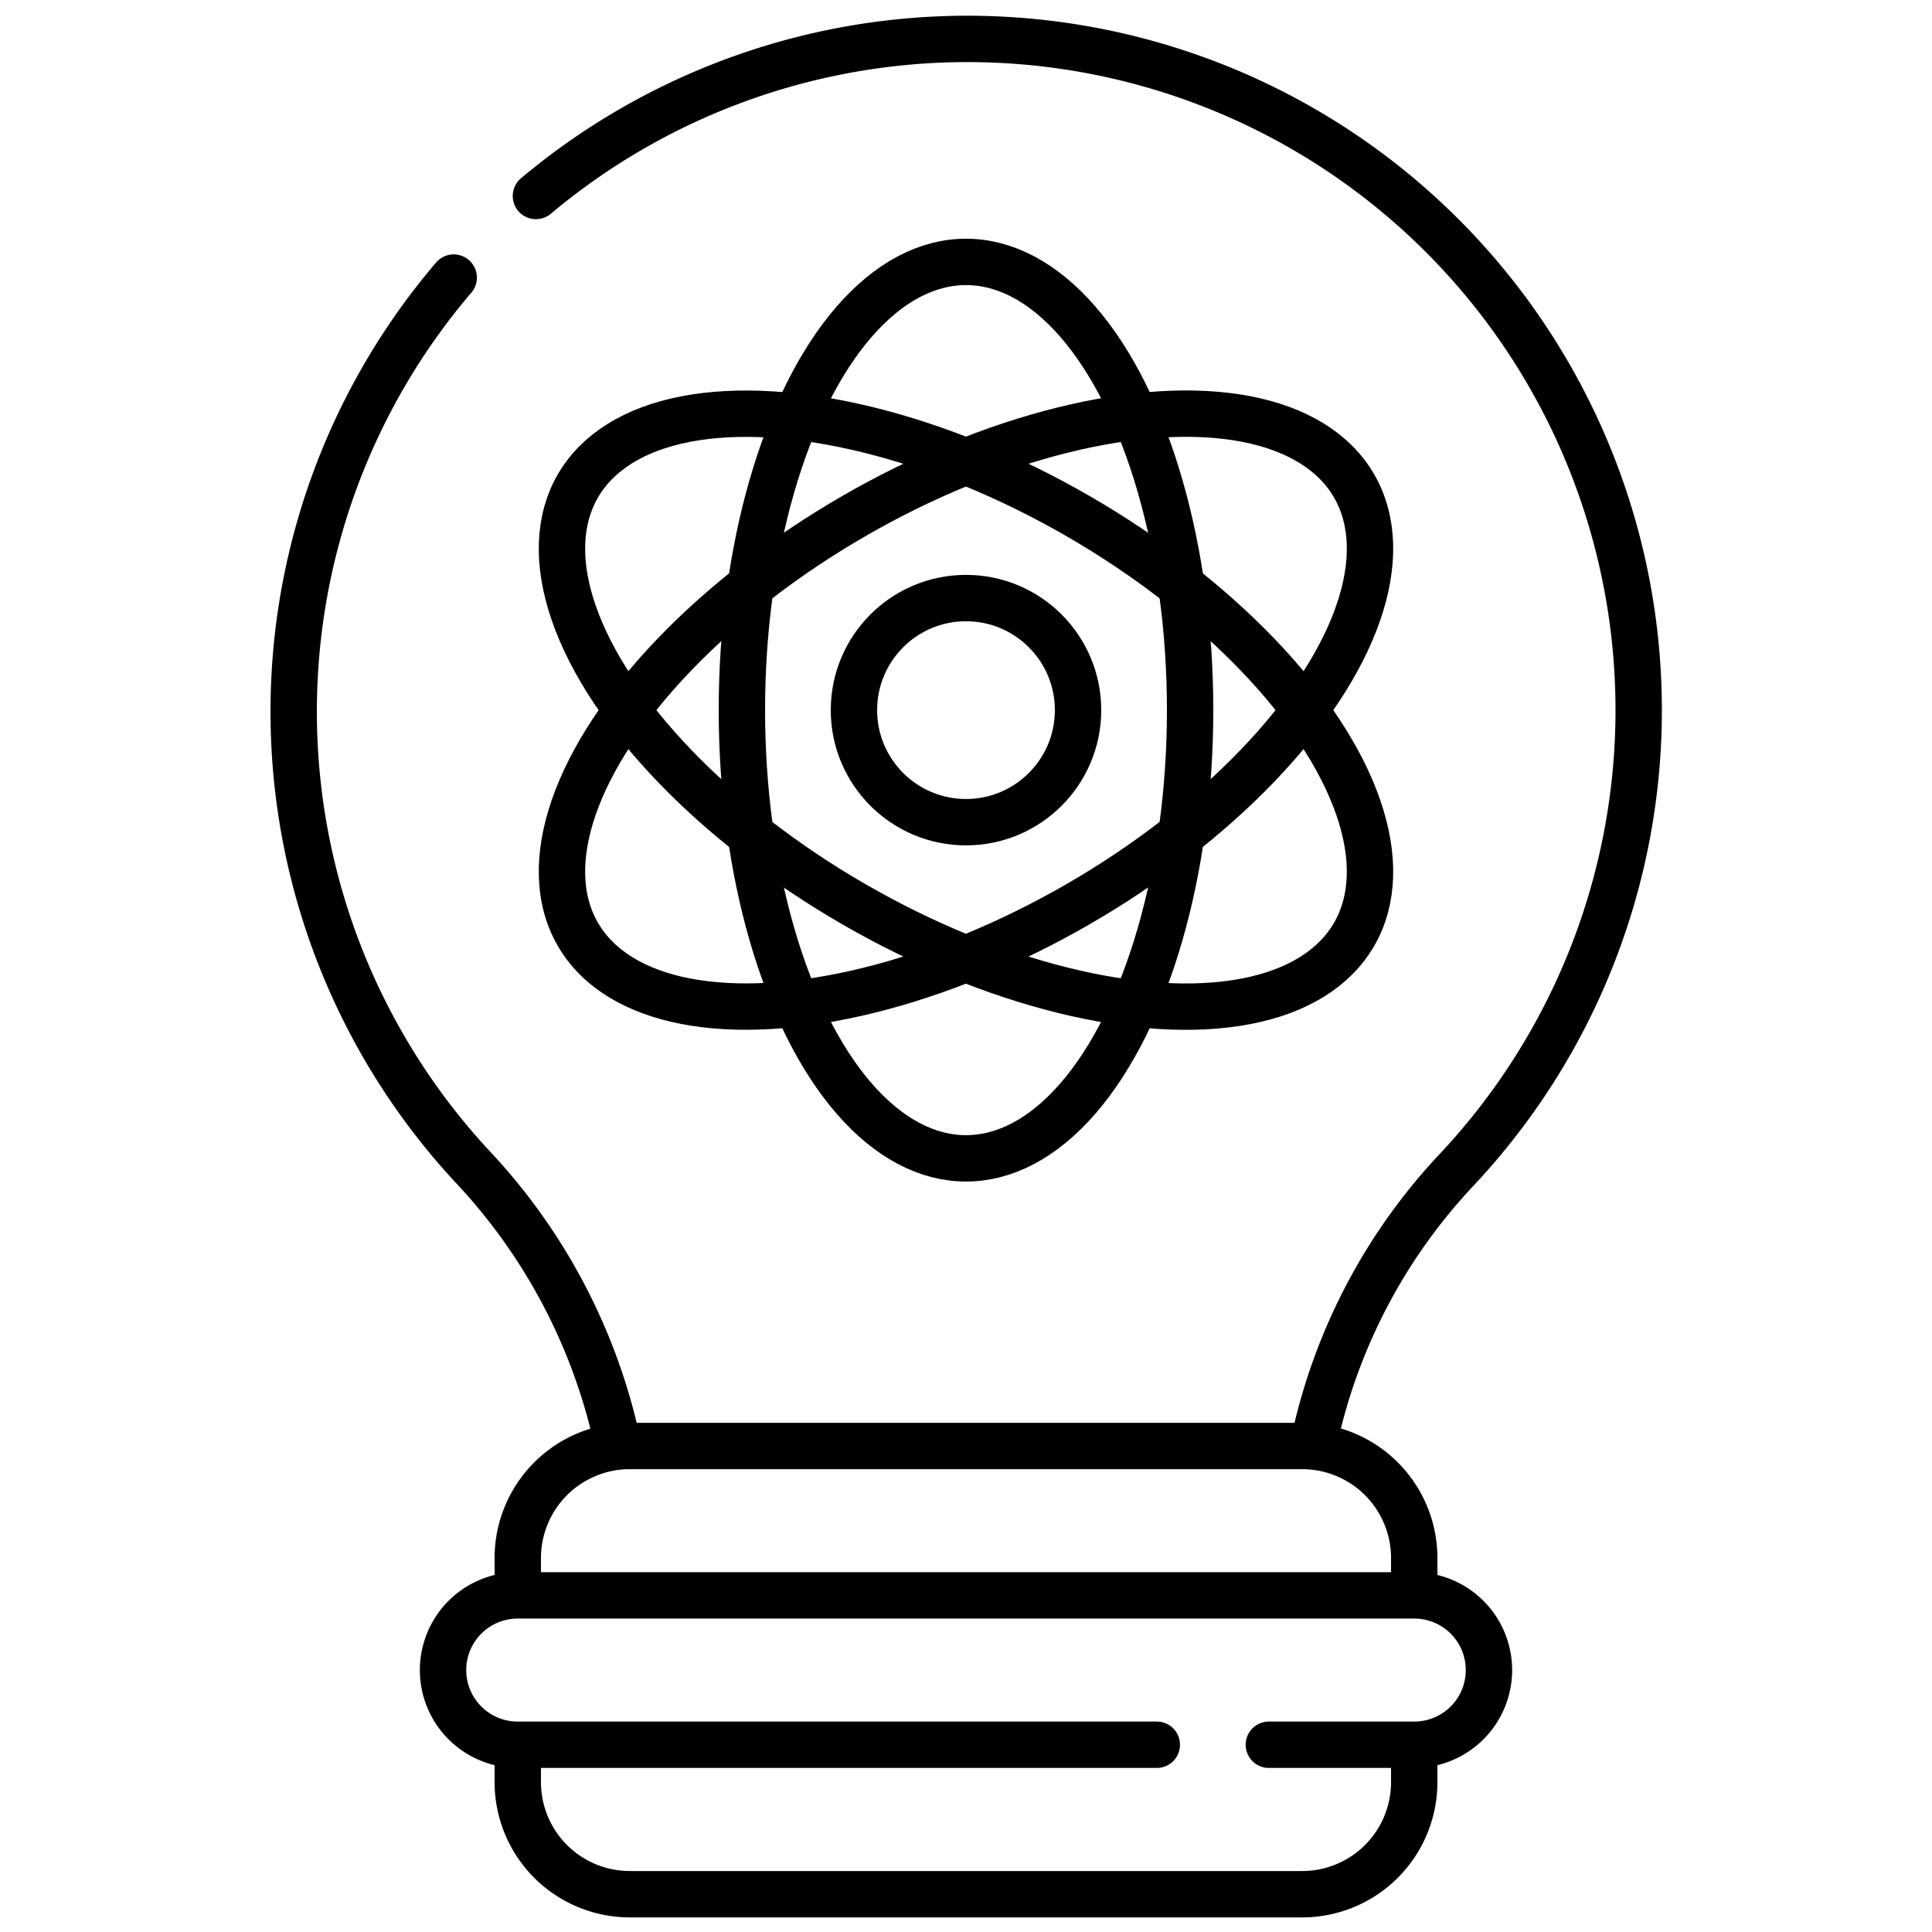
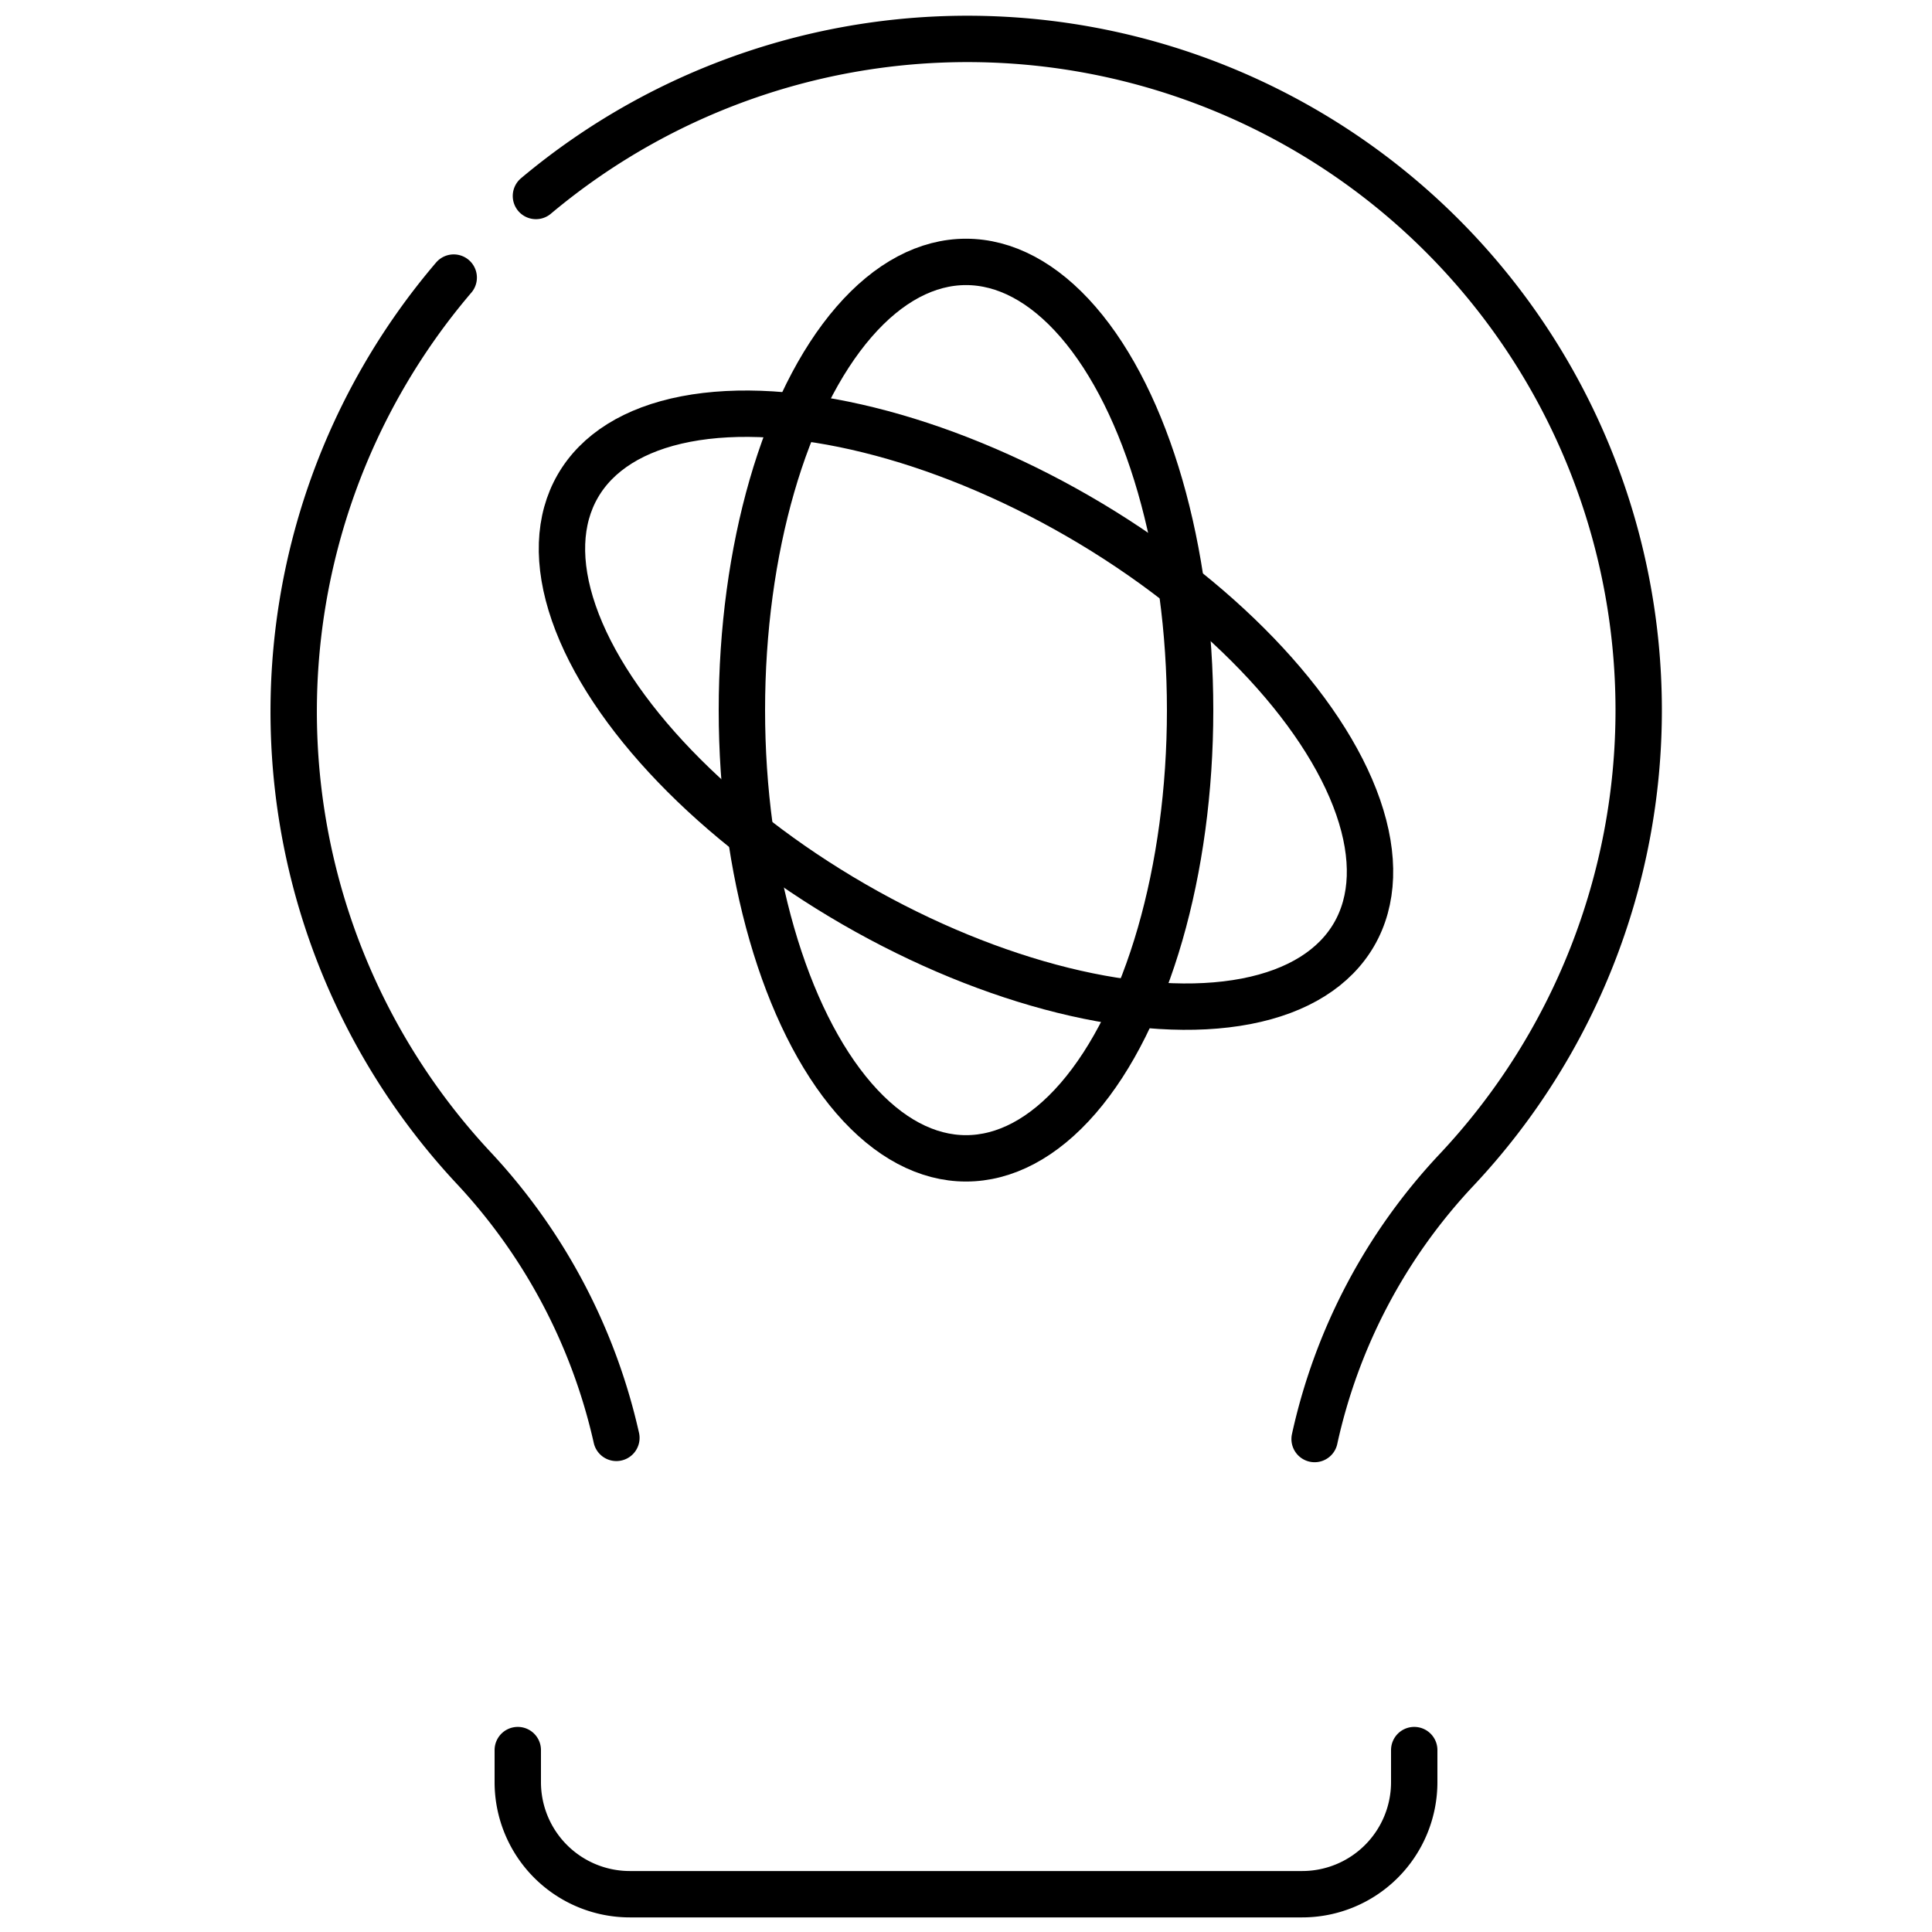
<svg xmlns="http://www.w3.org/2000/svg" viewBox="0 0 250 250" data-name="Layer 1" id="Layer_1">
  <defs>
    <style>.cls-1{fill:none;stroke:#000;stroke-linecap:round;stroke-linejoin:round;stroke-width:6px;}</style>
  </defs>
  <path d="M58.71,35.92A86.51,86.51,0,0,0,61.3,151.14a75.28,75.28,0,0,1,18.46,34.92" class="cls-1" />
  <path d="M170.11,186.21a73.89,73.89,0,0,1,18.39-34.85,86.86,86.86,0,0,0-119.15-126" class="cls-1" />
  <path d="M67,226.46v4.15a14.5,14.5,0,0,0,14.5,14.5h87a14.5,14.5,0,0,0,14.5-14.5v-4.15" class="cls-1" />
-   <path d="M183,205.17v-3.56a14.5,14.5,0,0,0-14.5-14.5h-87A14.5,14.5,0,0,0,67,201.61v3.78" class="cls-1" />
-   <path d="M149.69,225.77H67a9.66,9.66,0,0,1-9.67-9.66h0A9.67,9.67,0,0,1,67,206.44H183a9.67,9.67,0,0,1,9.67,9.67h0a9.66,9.66,0,0,1-9.67,9.66H164.19" class="cls-1" />
  <ellipse ry="58" rx="29" cy="91.89" cx="125" class="cls-1" />
  <ellipse transform="translate(-17.09 154.2) rotate(-60)" ry="58" rx="29" cy="91.9" cx="125" class="cls-1" />
-   <ellipse transform="translate(-29.2 74.81) rotate(-30)" ry="29" rx="58" cy="91.89" cx="125" class="cls-1" />
-   <circle r="14.5" cy="91.89" cx="125" class="cls-1" />
</svg>